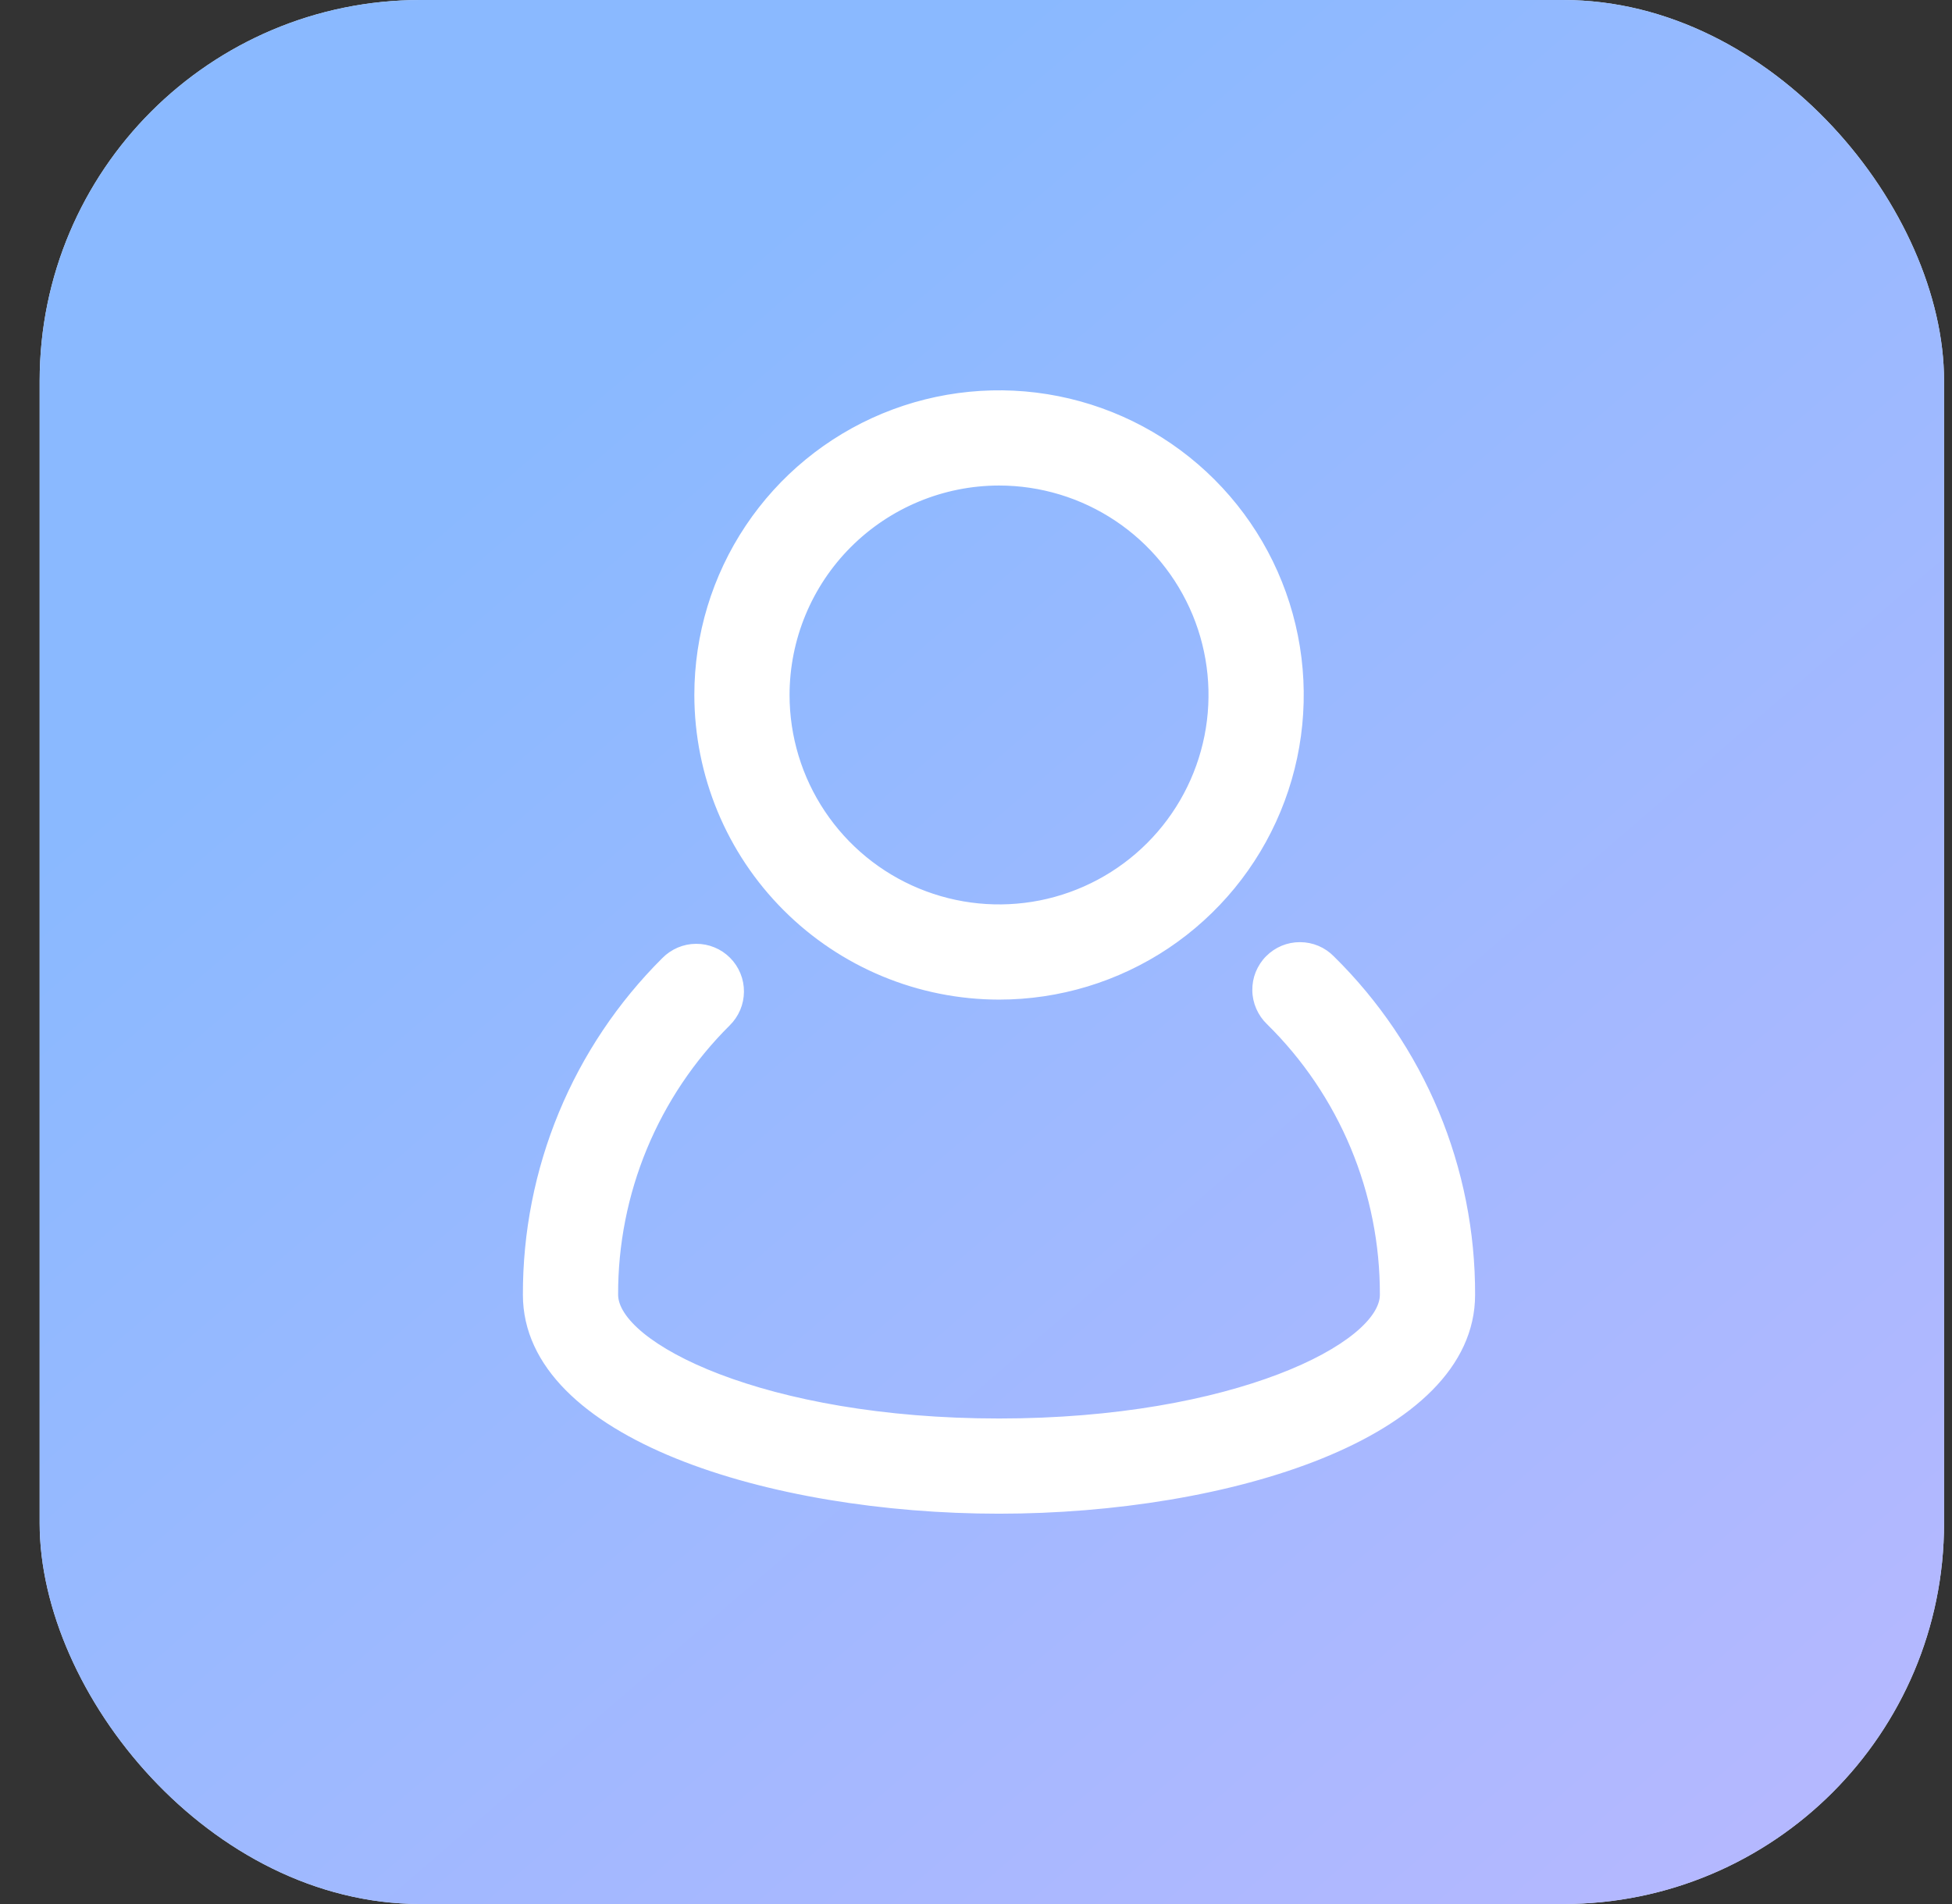
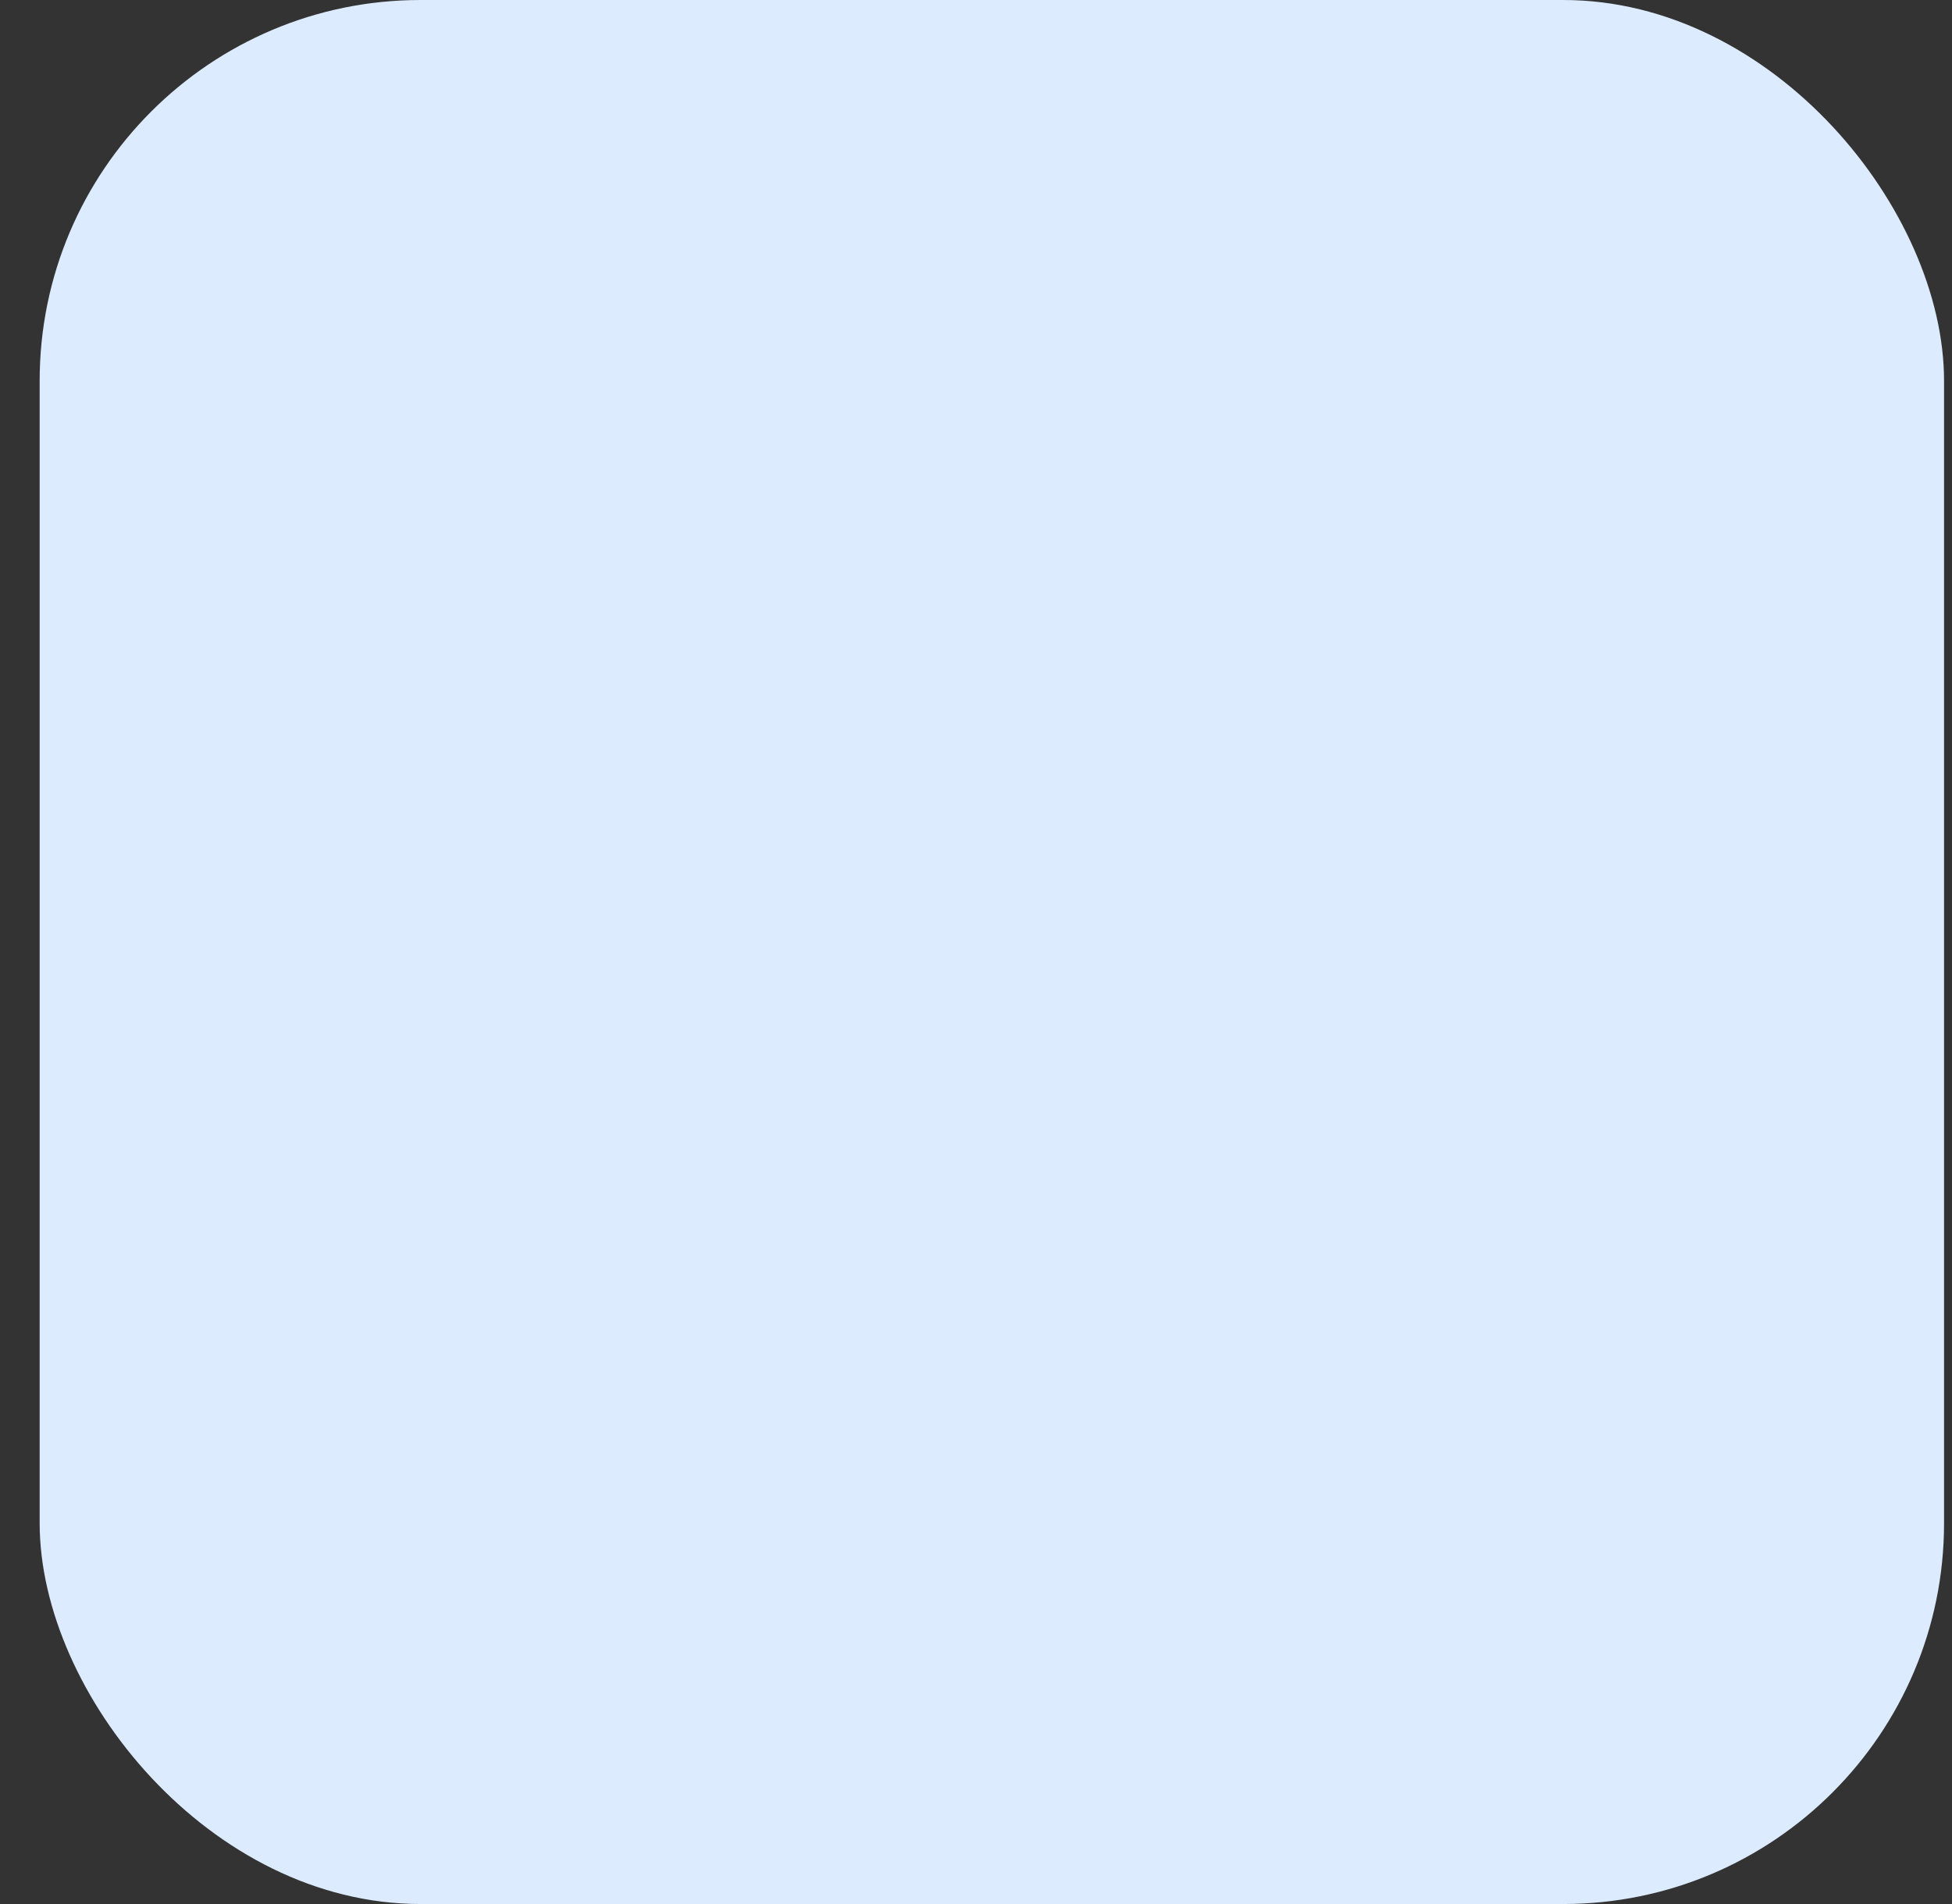
<svg xmlns="http://www.w3.org/2000/svg" width="41" height="40" viewBox="0 0 41 40" fill="none">
  <rect x="0" y="0" width="41" height="40" fill="#333333" stroke="none" />
  <rect x="0.833" width="40" height="40" rx="8" fill="#DDEBFF" />
-   <rect x="0.833" width="40" height="40" rx="8" fill="url(#paint0_linear_4124_16181)" />
-   <path d="M30.933 27.2C30.937 25.884 30.678 24.581 30.172 23.366C29.665 22.152 28.92 21.051 27.982 20.128C27.894 20.038 27.789 19.966 27.673 19.917C27.557 19.868 27.432 19.843 27.306 19.843C27.18 19.842 27.055 19.867 26.939 19.915C26.822 19.964 26.717 20.035 26.628 20.125C26.539 20.214 26.47 20.321 26.422 20.438C26.375 20.554 26.352 20.68 26.354 20.806C26.355 20.932 26.382 21.056 26.433 21.172C26.483 21.287 26.555 21.392 26.646 21.479C27.405 22.225 28.007 23.116 28.417 24.098C28.827 25.081 29.036 26.135 29.033 27.2V27.2C29.033 27.452 28.851 27.746 28.481 28.048C28.114 28.348 27.57 28.649 26.87 28.916C25.469 29.451 23.451 29.85 20.983 29.85C18.516 29.85 16.497 29.451 15.097 28.916C14.396 28.648 13.853 28.347 13.485 28.047C13.115 27.744 12.933 27.451 12.933 27.198L12.933 27.198C12.93 26.141 13.137 25.093 13.541 24.117C13.946 23.14 14.54 22.253 15.29 21.508C15.38 21.42 15.451 21.315 15.501 21.199C15.55 21.084 15.575 20.959 15.576 20.834C15.577 20.708 15.553 20.583 15.505 20.467C15.457 20.35 15.387 20.245 15.298 20.156C15.209 20.067 15.103 19.996 14.987 19.949C14.871 19.901 14.746 19.877 14.62 19.878C14.495 19.878 14.37 19.904 14.255 19.953C14.139 20.003 14.034 20.074 13.946 20.164C13.02 21.086 12.285 22.182 11.785 23.39C11.285 24.598 11.03 25.893 11.033 27.2C11.033 28.695 12.337 29.832 14.215 30.593C16.097 31.355 18.579 31.75 20.983 31.75C23.388 31.75 25.869 31.355 27.752 30.593C29.63 29.832 30.933 28.695 30.933 27.2ZM30.933 27.2L30.883 27.2H30.933C30.933 27.2 30.933 27.2 30.933 27.2Z" fill="white" stroke="white" stroke-width="0.1" />
-   <path d="M20.983 20.95H20.984C22.239 20.95 23.467 20.578 24.512 19.88C25.556 19.182 26.37 18.19 26.85 17.03C27.331 15.87 27.457 14.593 27.212 13.361C26.967 12.129 26.362 10.998 25.474 10.11C24.586 9.222 23.454 8.617 22.222 8.372C20.991 8.127 19.714 8.253 18.554 8.733C17.393 9.214 16.401 10.028 15.704 11.072C15.006 12.116 14.634 13.344 14.634 14.6L14.634 14.6C14.636 16.284 15.305 17.898 16.496 19.088C17.686 20.279 19.3 20.948 20.983 20.95ZM20.984 10.15C21.864 10.15 22.724 10.411 23.456 10.9C24.188 11.389 24.758 12.084 25.095 12.897C25.432 13.71 25.52 14.605 25.348 15.468C25.176 16.331 24.753 17.124 24.13 17.747C23.508 18.369 22.715 18.793 21.852 18.965C20.988 19.136 20.094 19.048 19.281 18.711C18.468 18.375 17.773 17.804 17.284 17.072C16.795 16.341 16.534 15.48 16.534 14.6C16.535 13.42 17.004 12.289 17.838 11.455C18.673 10.621 19.804 10.151 20.984 10.15Z" fill="white" stroke="white" stroke-width="0.1" />
  <defs>
    <linearGradient id="paint0_linear_4124_16181" x1="0.833" y1="0.812" x2="37.254" y2="43.084" gradientUnits="userSpaceOnUse">
      <stop offset="0.232" stop-color="#8AB9FF" />
      <stop offset="1" stop-color="#B8B8FF" />
    </linearGradient>
  </defs>
</svg>